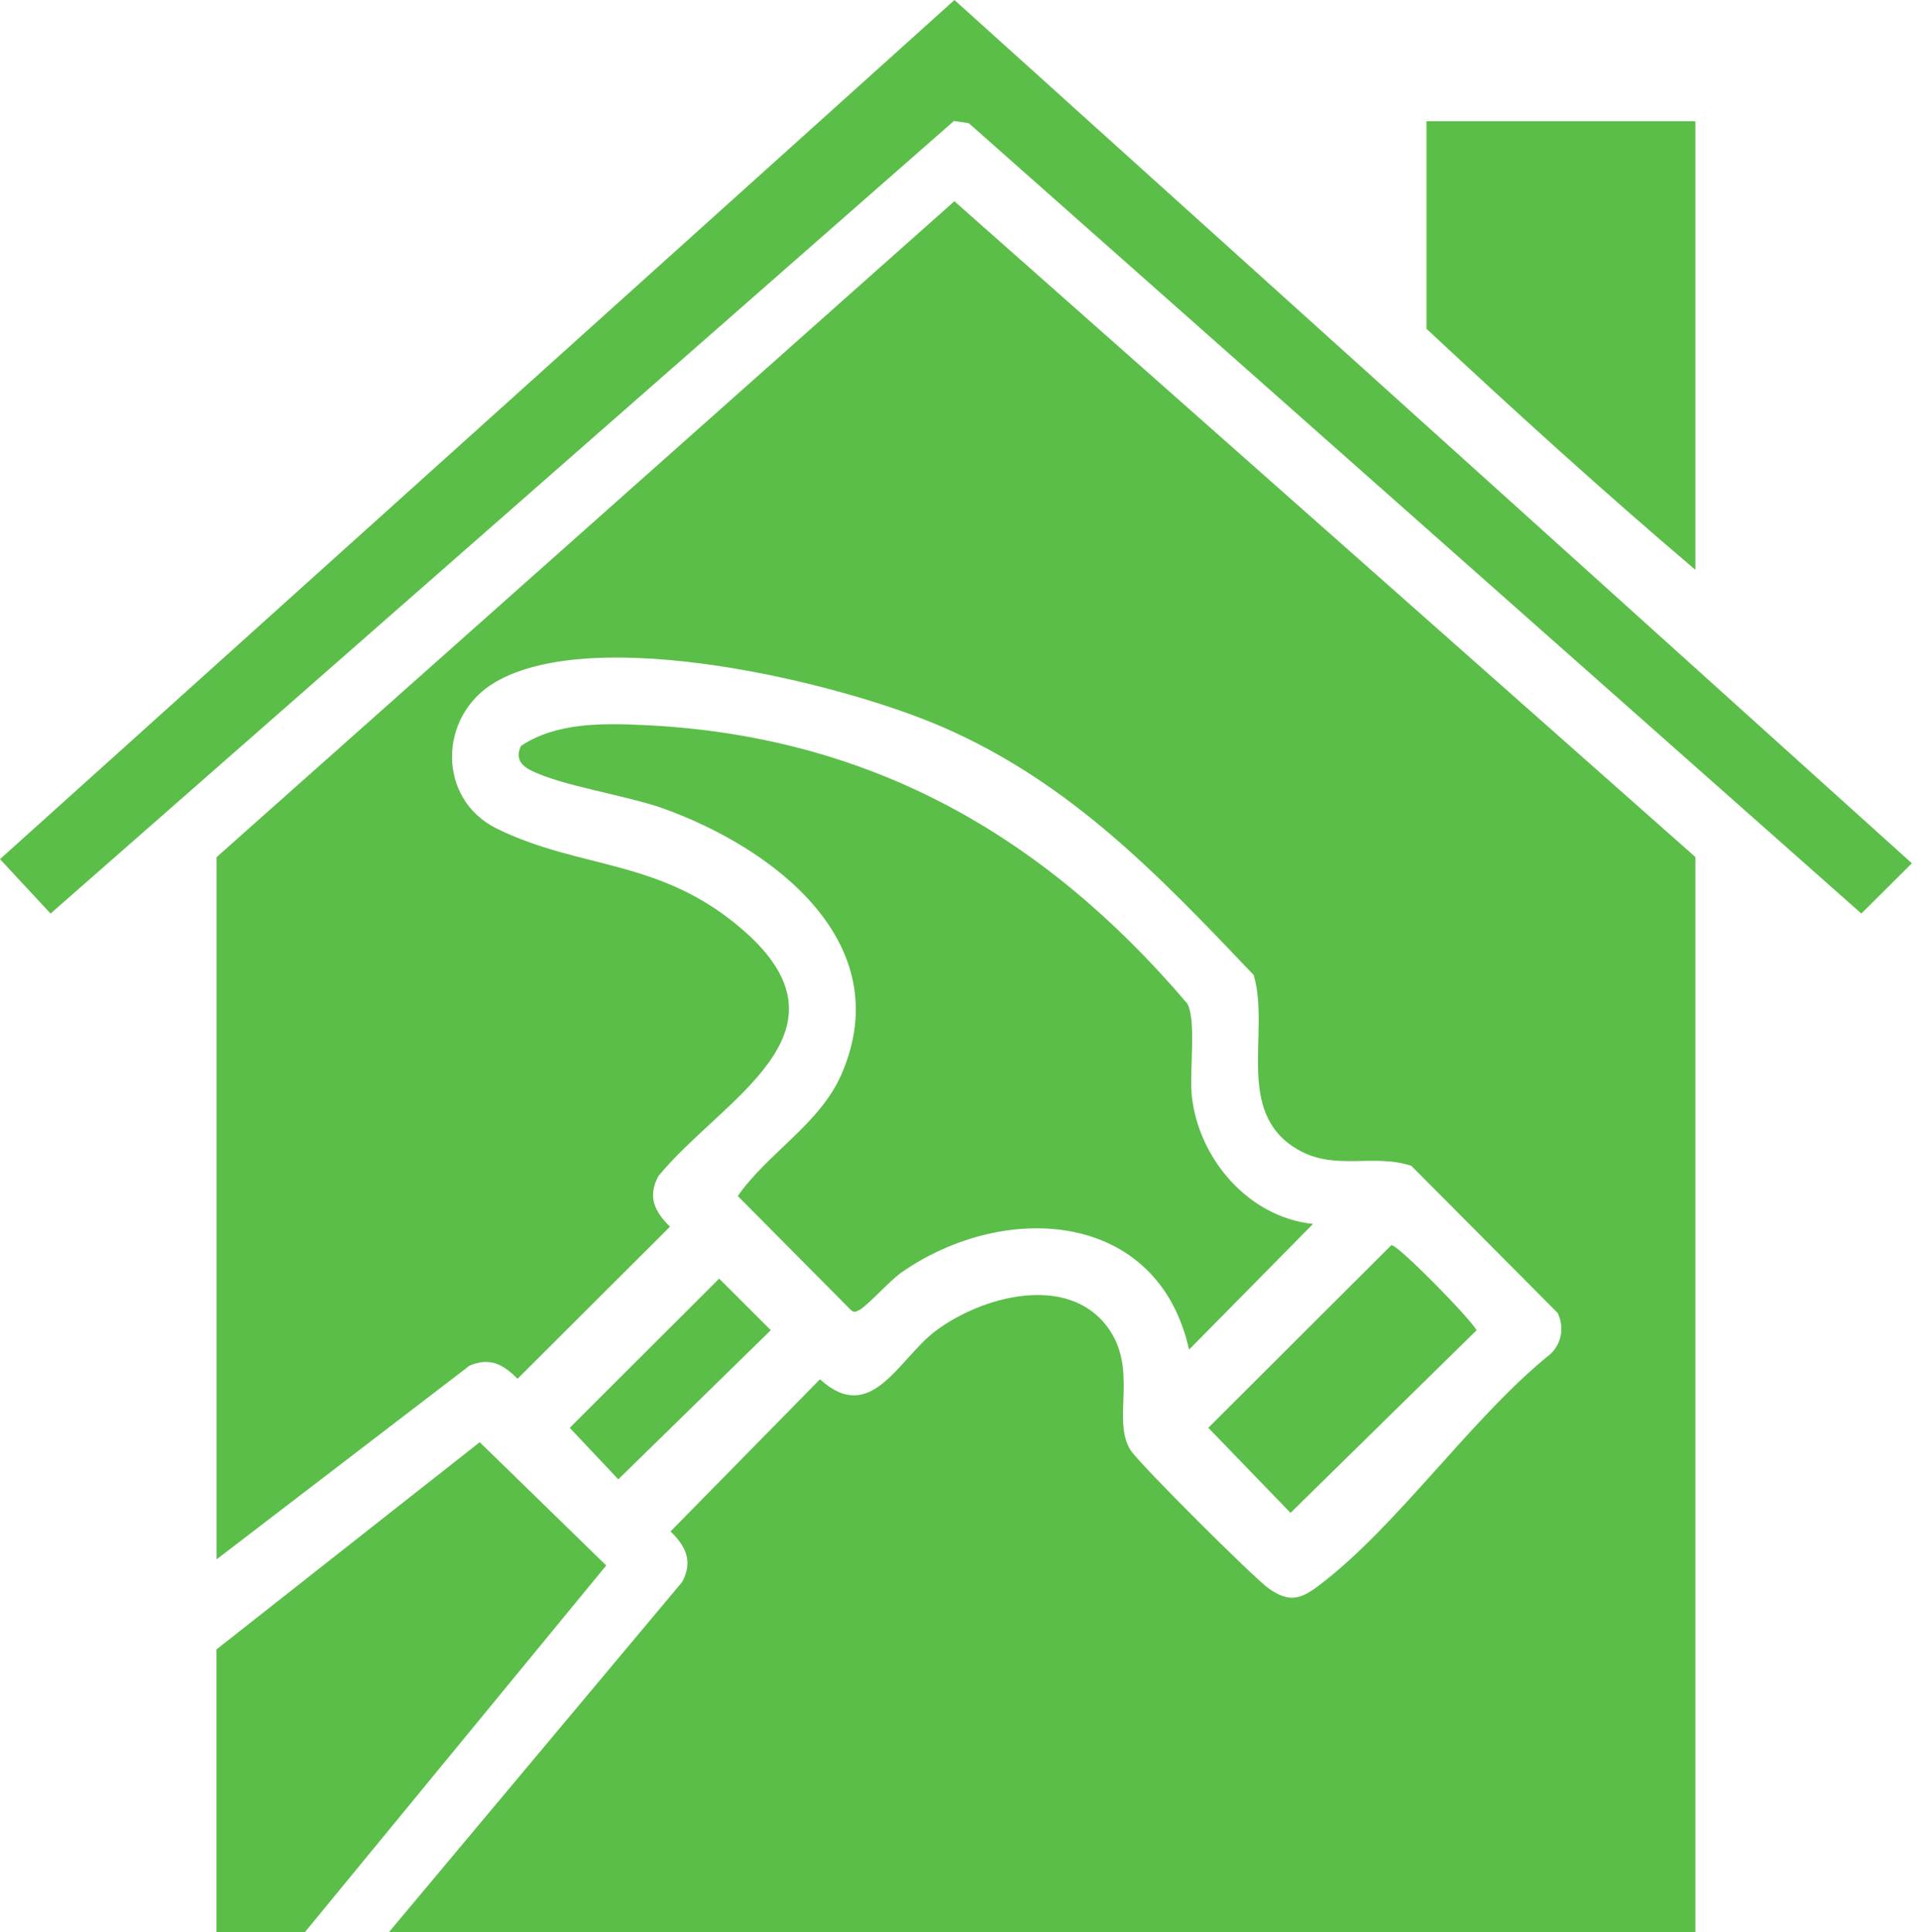
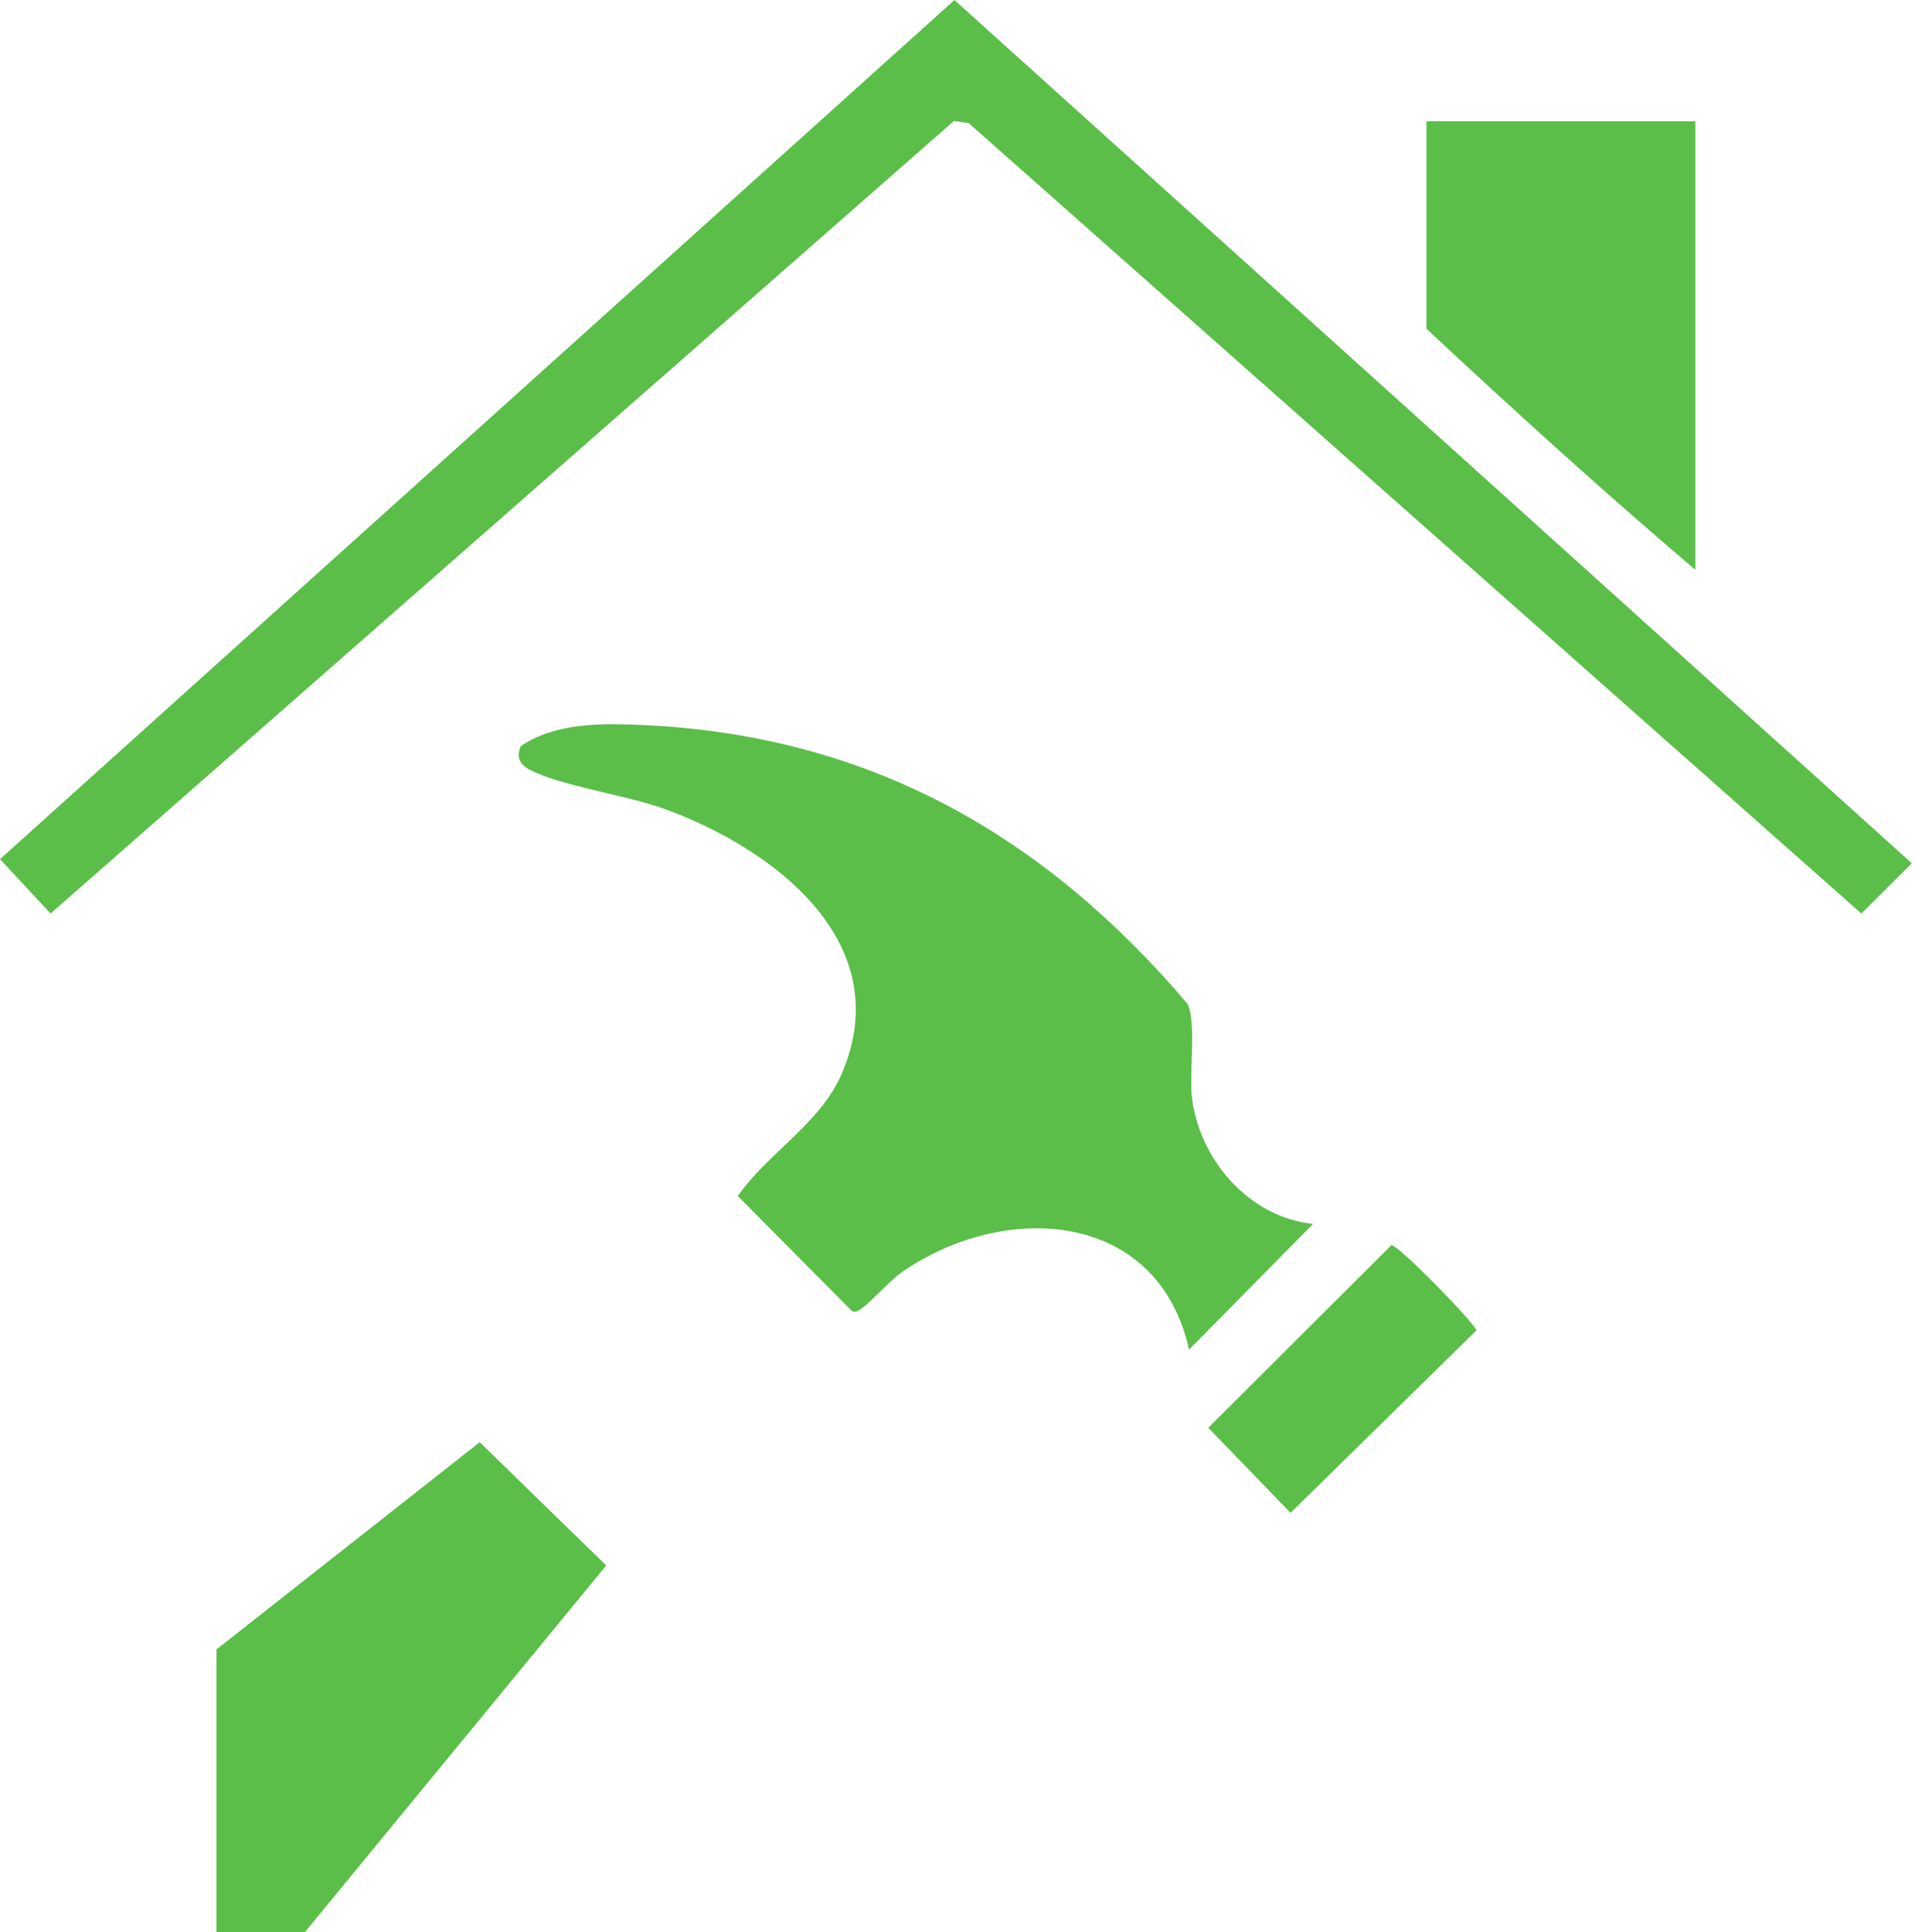
<svg xmlns="http://www.w3.org/2000/svg" width="143" height="144" viewBox="0 0 143 144" fill="none">
-   <path d="M126.336 144H28.968L50.843 117.877C51.65 116.328 51.106 115.239 49.968 114.121L61.102 102.785C64.912 106.257 66.941 101.282 69.697 99.2C73.097 96.624 79.497 94.863 82.504 98.862C84.892 102.038 82.805 105.782 84.244 108.06C84.88 109.07 93.466 117.626 94.562 118.386C95.976 119.367 96.812 119.246 98.167 118.236C104.031 113.874 109.652 105.623 115.541 100.898C116.386 100.089 116.57 98.908 116.081 97.847L105.165 86.875C102.287 85.932 99.489 87.292 96.687 85.652C91.956 82.885 94.675 76.916 93.424 72.659C86.402 65.284 79.823 58.356 70.287 54.199C62.574 50.835 44.334 46.465 36.89 50.843C32.636 53.344 32.544 59.558 37.04 61.758C43.339 64.842 49.257 63.949 55.418 69.35C64.143 76.992 53.712 81.937 49.052 87.655C48.245 89.204 48.785 90.289 49.926 91.412L38.567 102.747C37.496 101.675 36.543 101.132 35.003 101.758L16.14 116.203V63.874L71.119 14.996L126.336 63.865V144Z" fill="#5BBE49" />
  <path d="M71.123 0L142.468 64.333L138.704 68.077L72.19 9.178L71.086 9.015L3.768 68.077L0 64.024L71.123 0Z" fill="#5BBE49" />
  <path d="M97.845 91.207L88.606 100.573C86.285 90.16 74.867 89.471 67.183 94.818C66.326 95.414 64.611 97.33 64.03 97.626C63.787 97.752 63.645 97.835 63.411 97.626L54.979 89.129C57.196 85.932 61.106 83.749 62.712 80.043C66.958 70.243 57.631 63.215 49.483 60.268C46.664 59.249 41.884 58.59 39.529 57.392C38.751 56.996 38.412 56.42 38.826 55.581C41.44 53.84 44.866 53.891 47.91 54.028C64.749 54.792 77.773 62.205 88.472 74.784C89.162 75.982 88.627 79.901 88.807 81.637C89.3 86.337 93.035 90.715 97.849 91.207H97.845Z" fill="#5BBE49" />
  <path d="M22.707 144H16.132V122.914L35.748 107.472L45.175 116.658L22.707 144Z" fill="#5BBE49" />
  <path d="M126.336 9.036V42.463C119.515 36.674 112.852 30.618 106.298 24.5V9.036H126.336Z" fill="#5BBE49" />
  <path d="M103.68 92.789C104.127 92.71 109.51 98.19 110.033 99.129L96.168 112.739L90.04 106.399L103.68 92.789Z" fill="#5BBE49" />
-   <path d="M53.59 95.285L57.438 99.125L46.074 110.239L42.456 106.4L53.59 95.285Z" fill="#5BBE49" />
</svg>